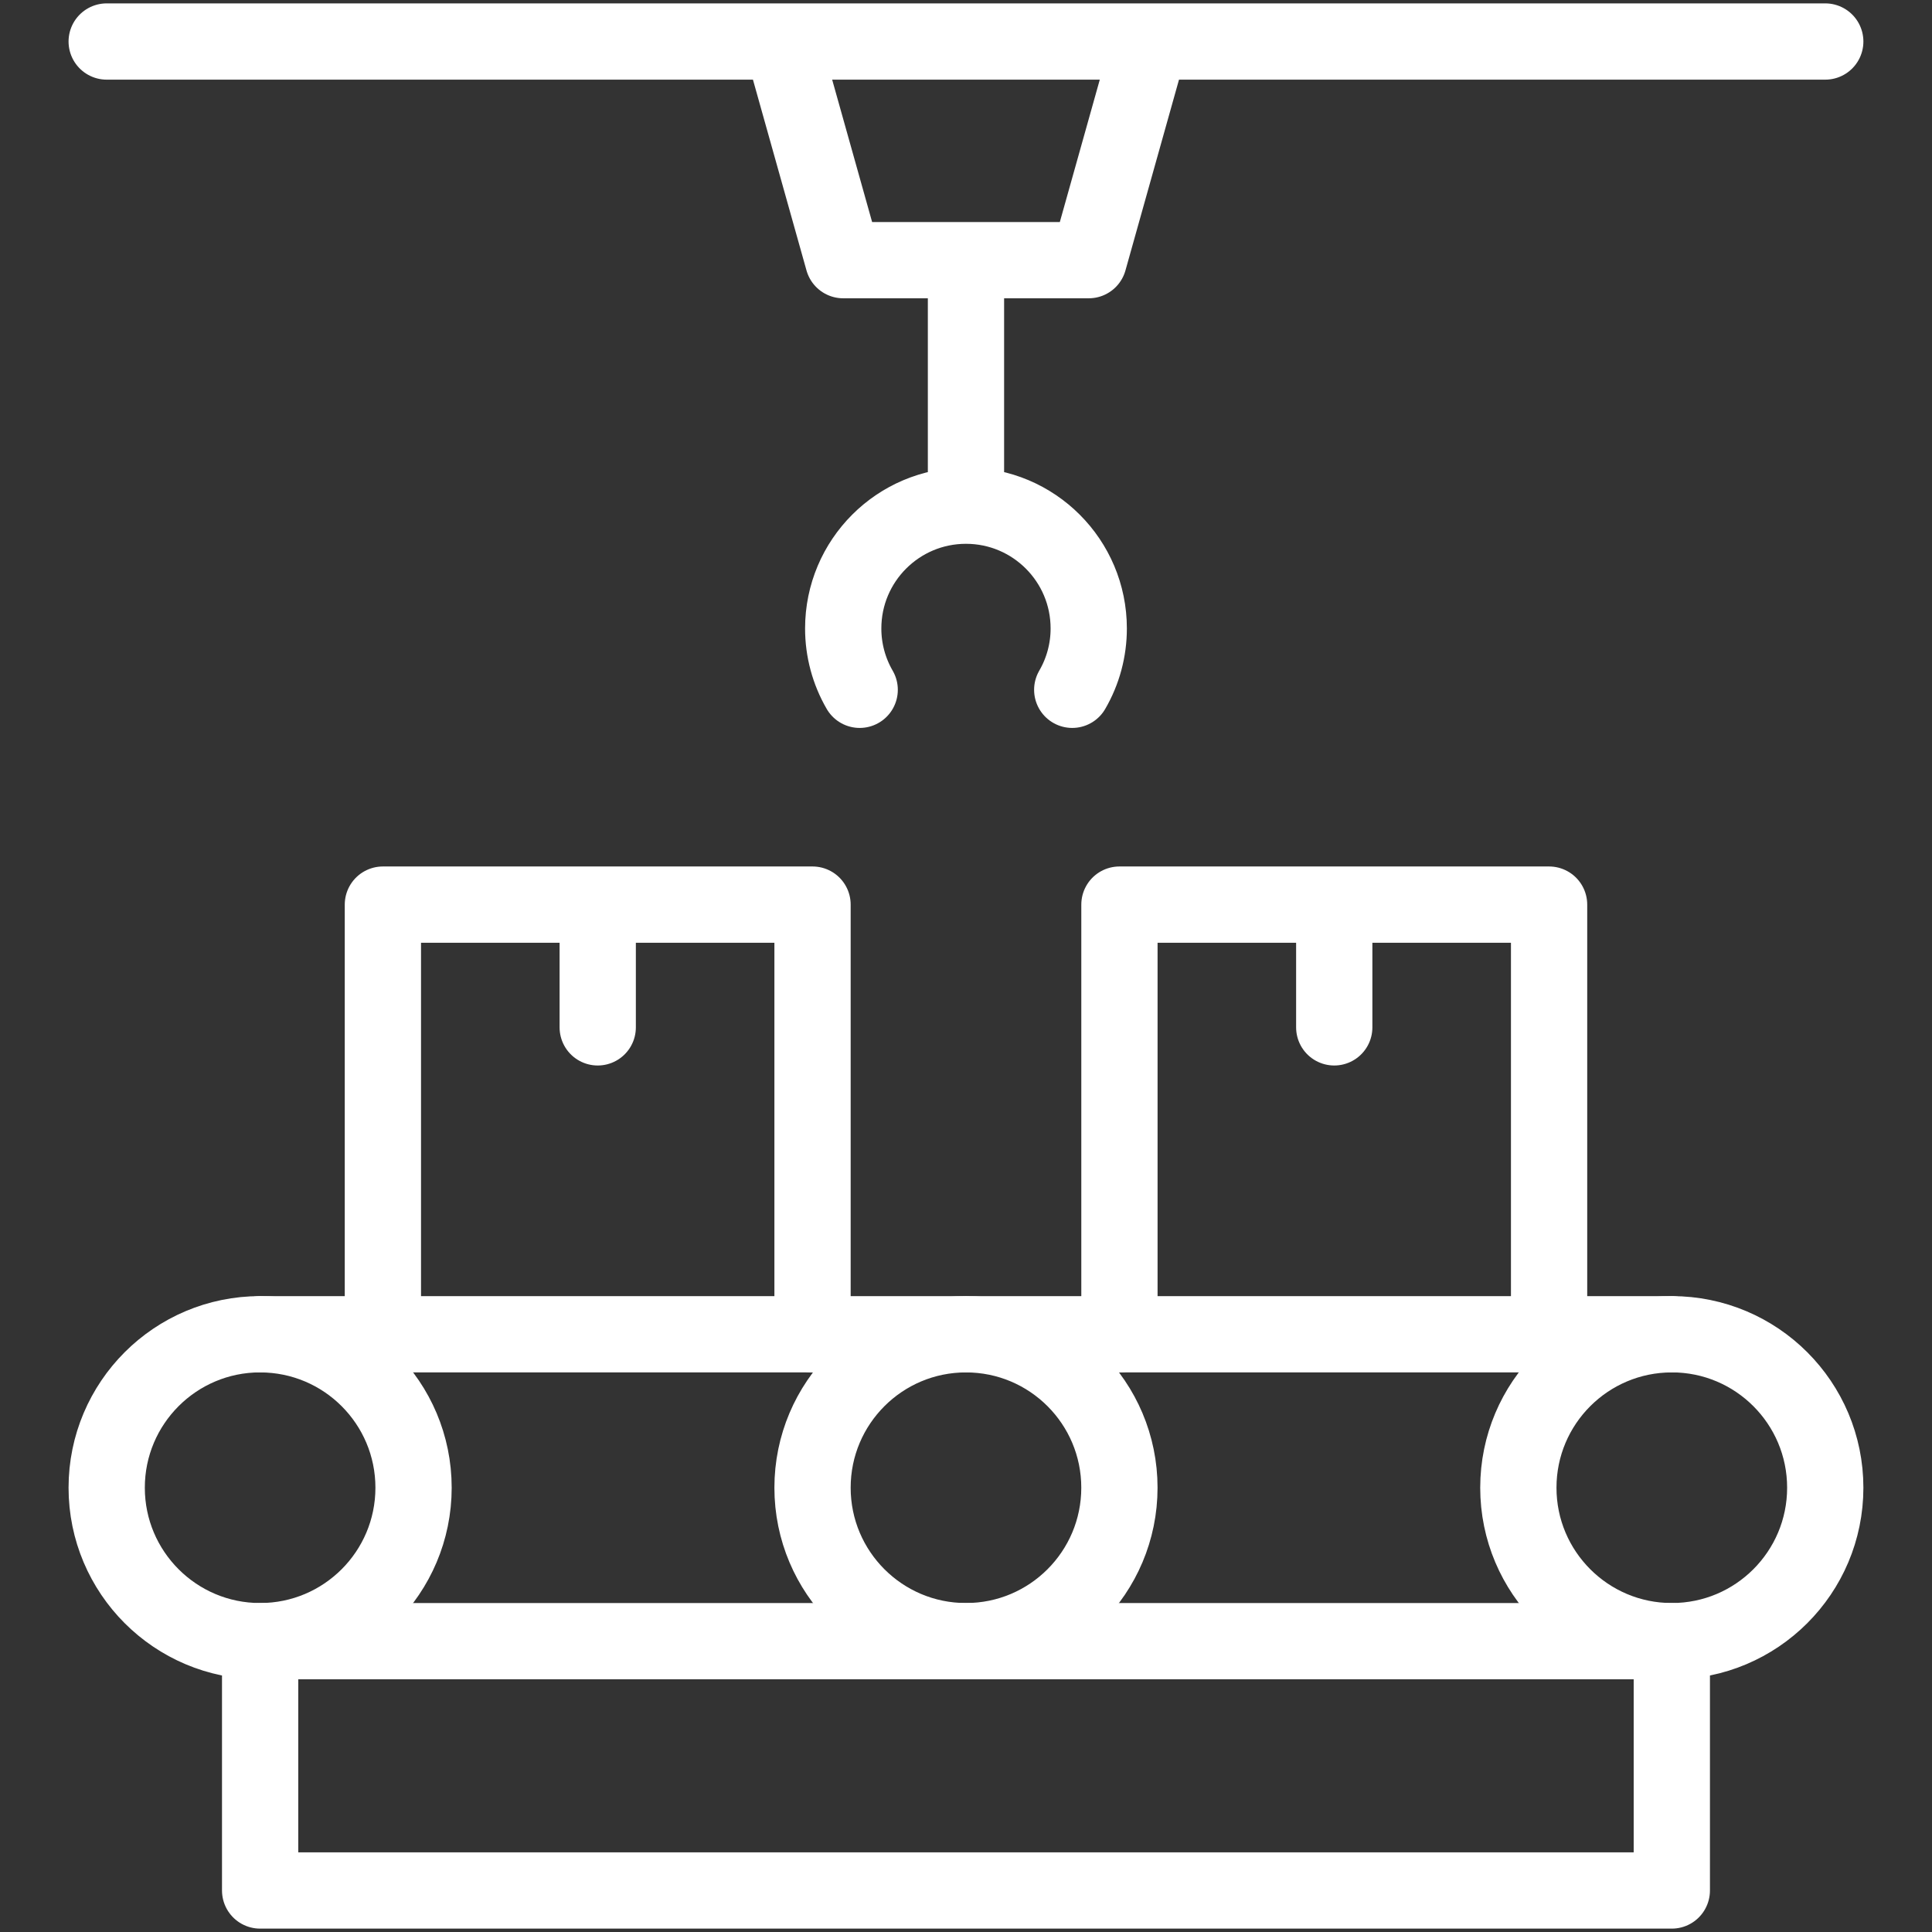
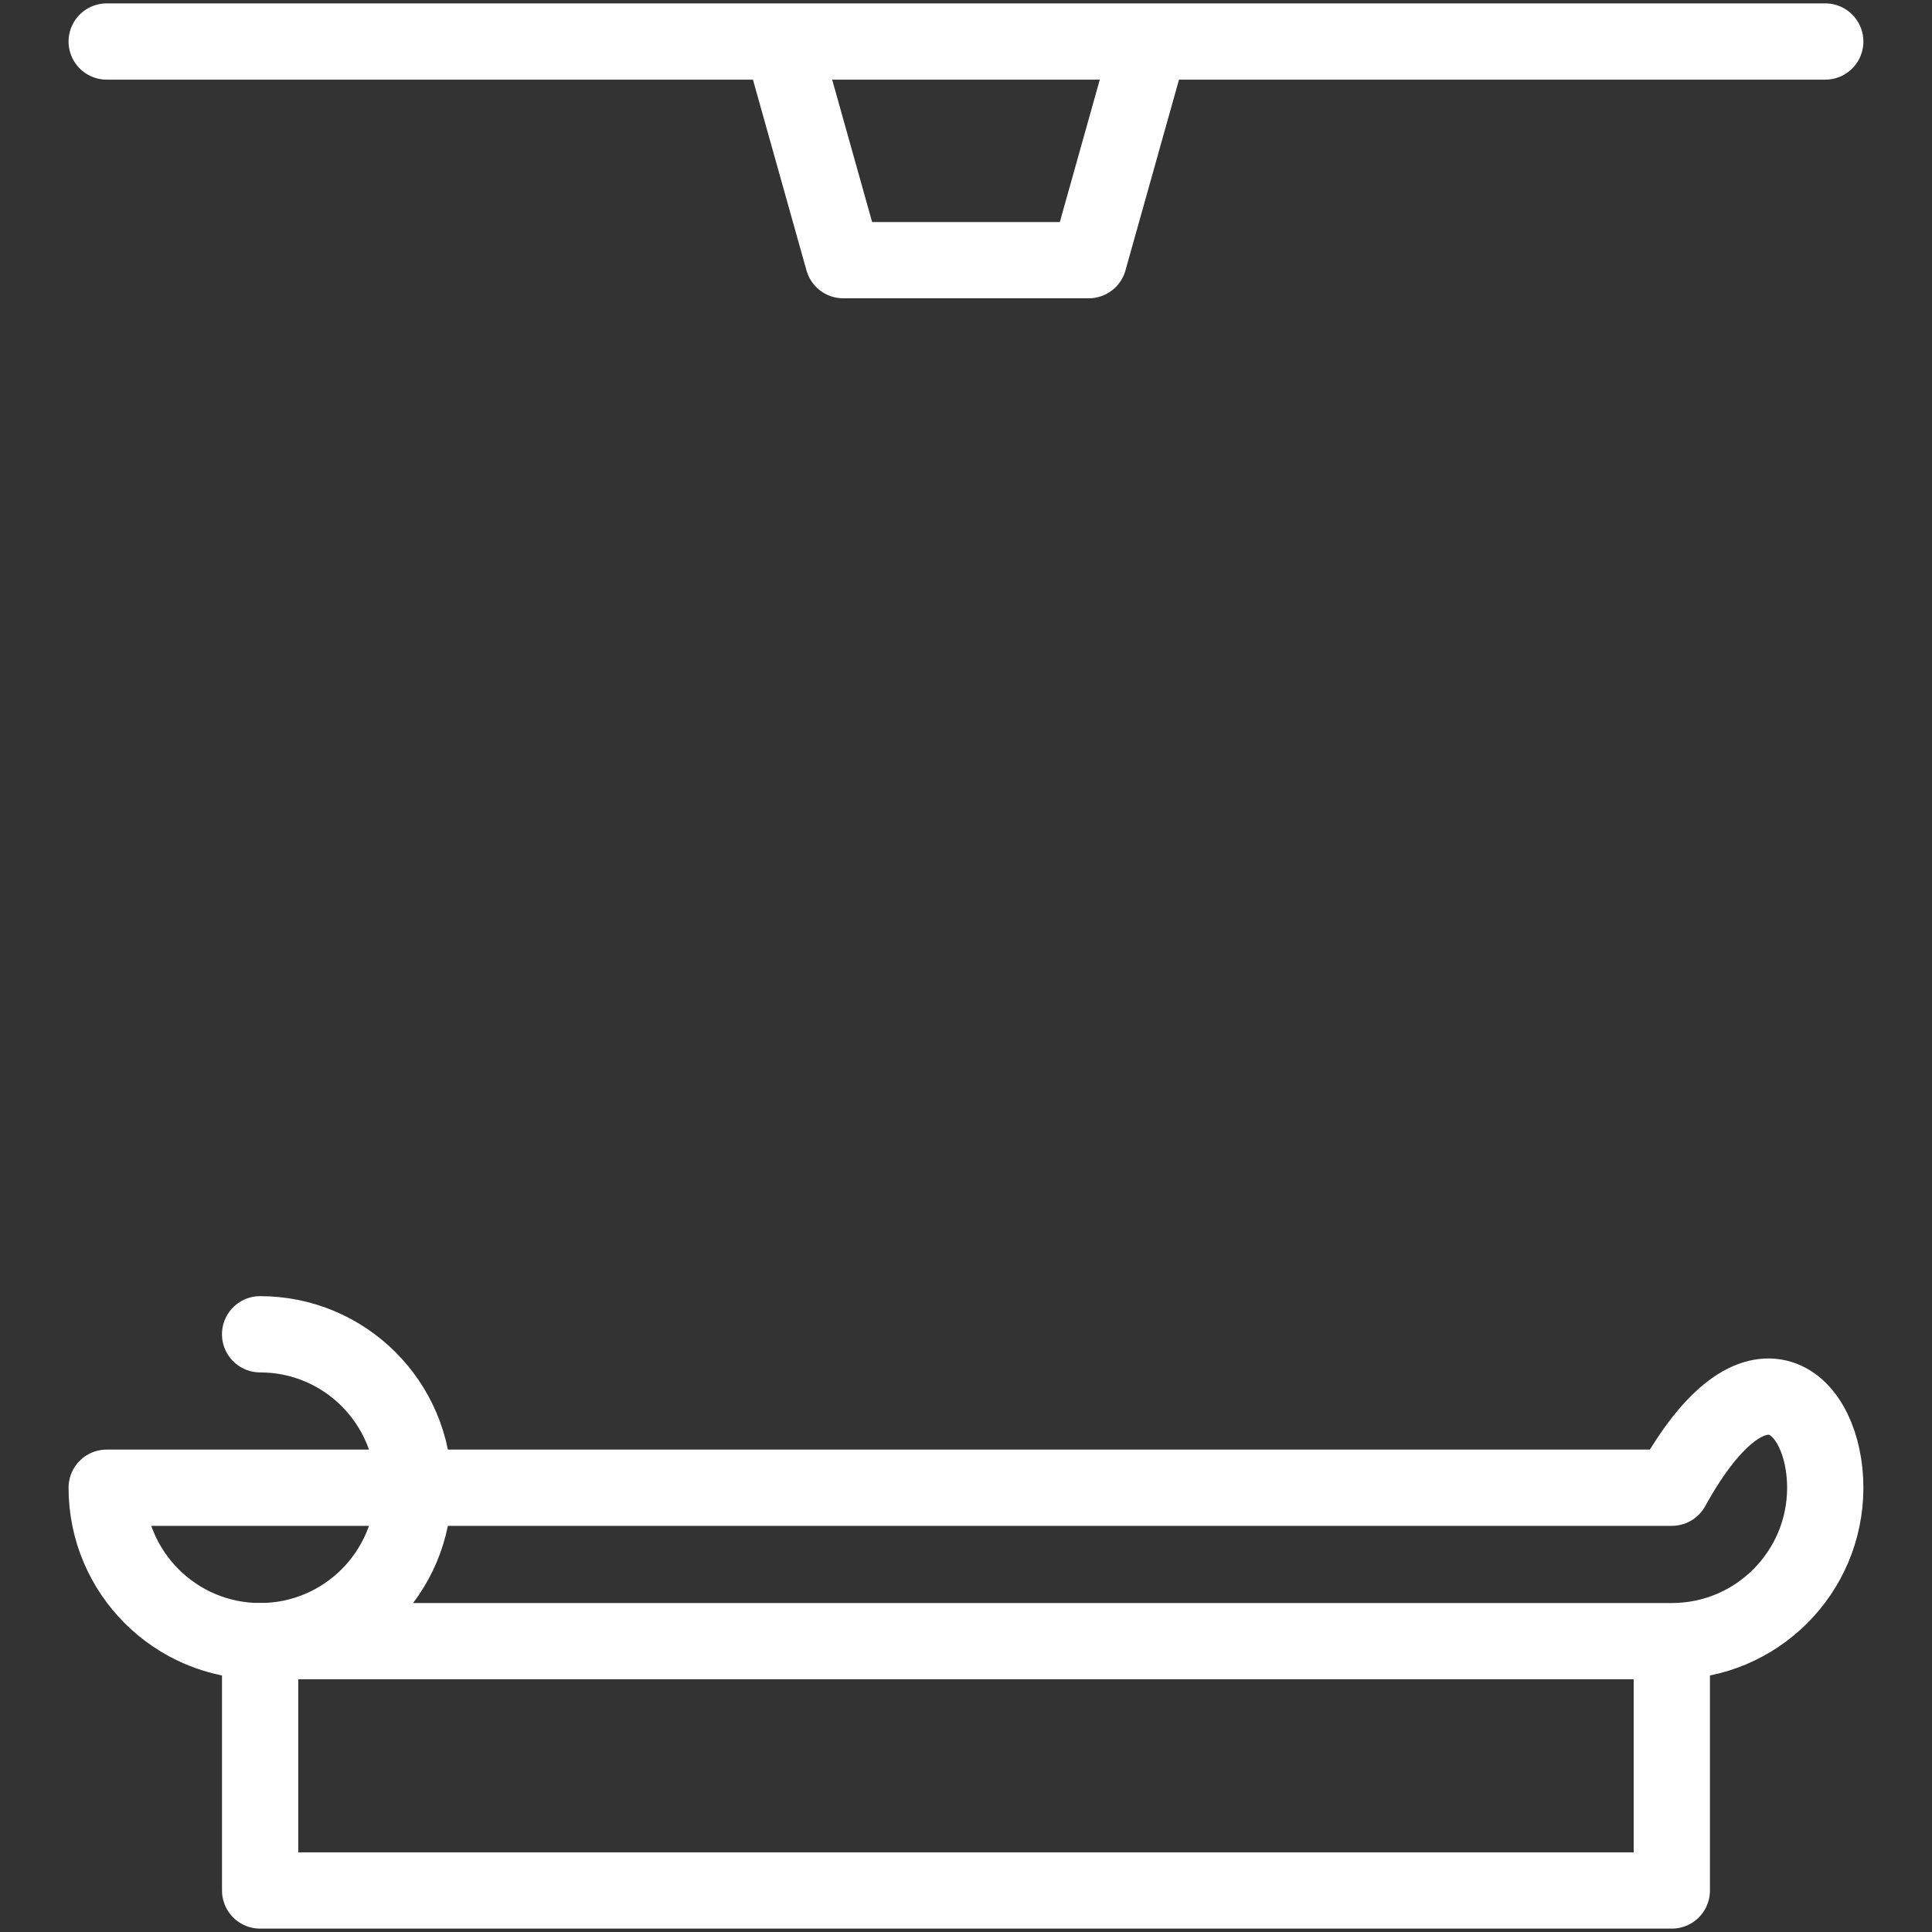
<svg xmlns="http://www.w3.org/2000/svg" fill="none" viewBox="0 0 76 76" height="76" width="76">
  <rect x="0" y="0" width="76" height="76" fill="#333333" stroke="none" />
-   <path stroke-linejoin="round" stroke-linecap="round" stroke-miterlimit="10" stroke-width="3" stroke="white" d="M44.036 52.486V35.585H60.937V52.486M52.486 35.585V40.414M15.062 52.486V35.585H31.963V52.486M23.513 35.585V40.414" />
  <path stroke-linejoin="round" stroke-linecap="round" stroke-miterlimit="10" stroke-width="3" stroke="white" d="M10.232 52.487C13.566 52.487 16.268 55.189 16.268 58.523C16.268 61.856 13.566 64.559 10.232 64.559" />
-   <path stroke-linejoin="round" stroke-linecap="round" stroke-miterlimit="10" stroke-width="3" stroke="white" d="M37.999 64.559C41.333 64.559 44.035 61.856 44.035 58.523C44.035 55.189 41.333 52.487 37.999 52.487C34.665 52.487 31.963 55.189 31.963 58.523C31.963 61.856 34.665 64.559 37.999 64.559Z" />
-   <path stroke-linejoin="round" stroke-linecap="round" stroke-miterlimit="10" stroke-width="3" stroke="white" d="M65.765 64.559C62.431 64.559 59.728 61.856 59.728 58.523C59.728 55.189 62.431 52.487 65.765 52.487M37.999 10.385V19.892M37.999 19.892C40.666 19.892 42.828 22.054 42.828 24.721C42.829 25.569 42.605 26.402 42.179 27.135M37.999 19.892C35.332 19.892 33.17 22.054 33.17 24.721C33.169 25.569 33.393 26.402 33.818 27.135" />
-   <path stroke-linejoin="round" stroke-linecap="round" stroke-miterlimit="10" stroke-width="3" stroke="white" d="M10.233 64.559H65.765M10.233 64.559V74.367H65.765V64.559M10.233 64.559C6.9 64.559 4.197 61.856 4.197 58.523C4.197 55.189 6.9 52.486 10.233 52.486H65.765C69.099 52.486 71.801 55.189 71.801 58.523C71.801 61.856 69.099 64.559 65.765 64.559M4.197 1.633H71.801M45.242 1.633L42.828 10.234H33.17L30.756 1.633" />
+   <path stroke-linejoin="round" stroke-linecap="round" stroke-miterlimit="10" stroke-width="3" stroke="white" d="M10.233 64.559H65.765M10.233 64.559V74.367H65.765V64.559M10.233 64.559C6.9 64.559 4.197 61.856 4.197 58.523H65.765C69.099 52.486 71.801 55.189 71.801 58.523C71.801 61.856 69.099 64.559 65.765 64.559M4.197 1.633H71.801M45.242 1.633L42.828 10.234H33.17L30.756 1.633" />
</svg>